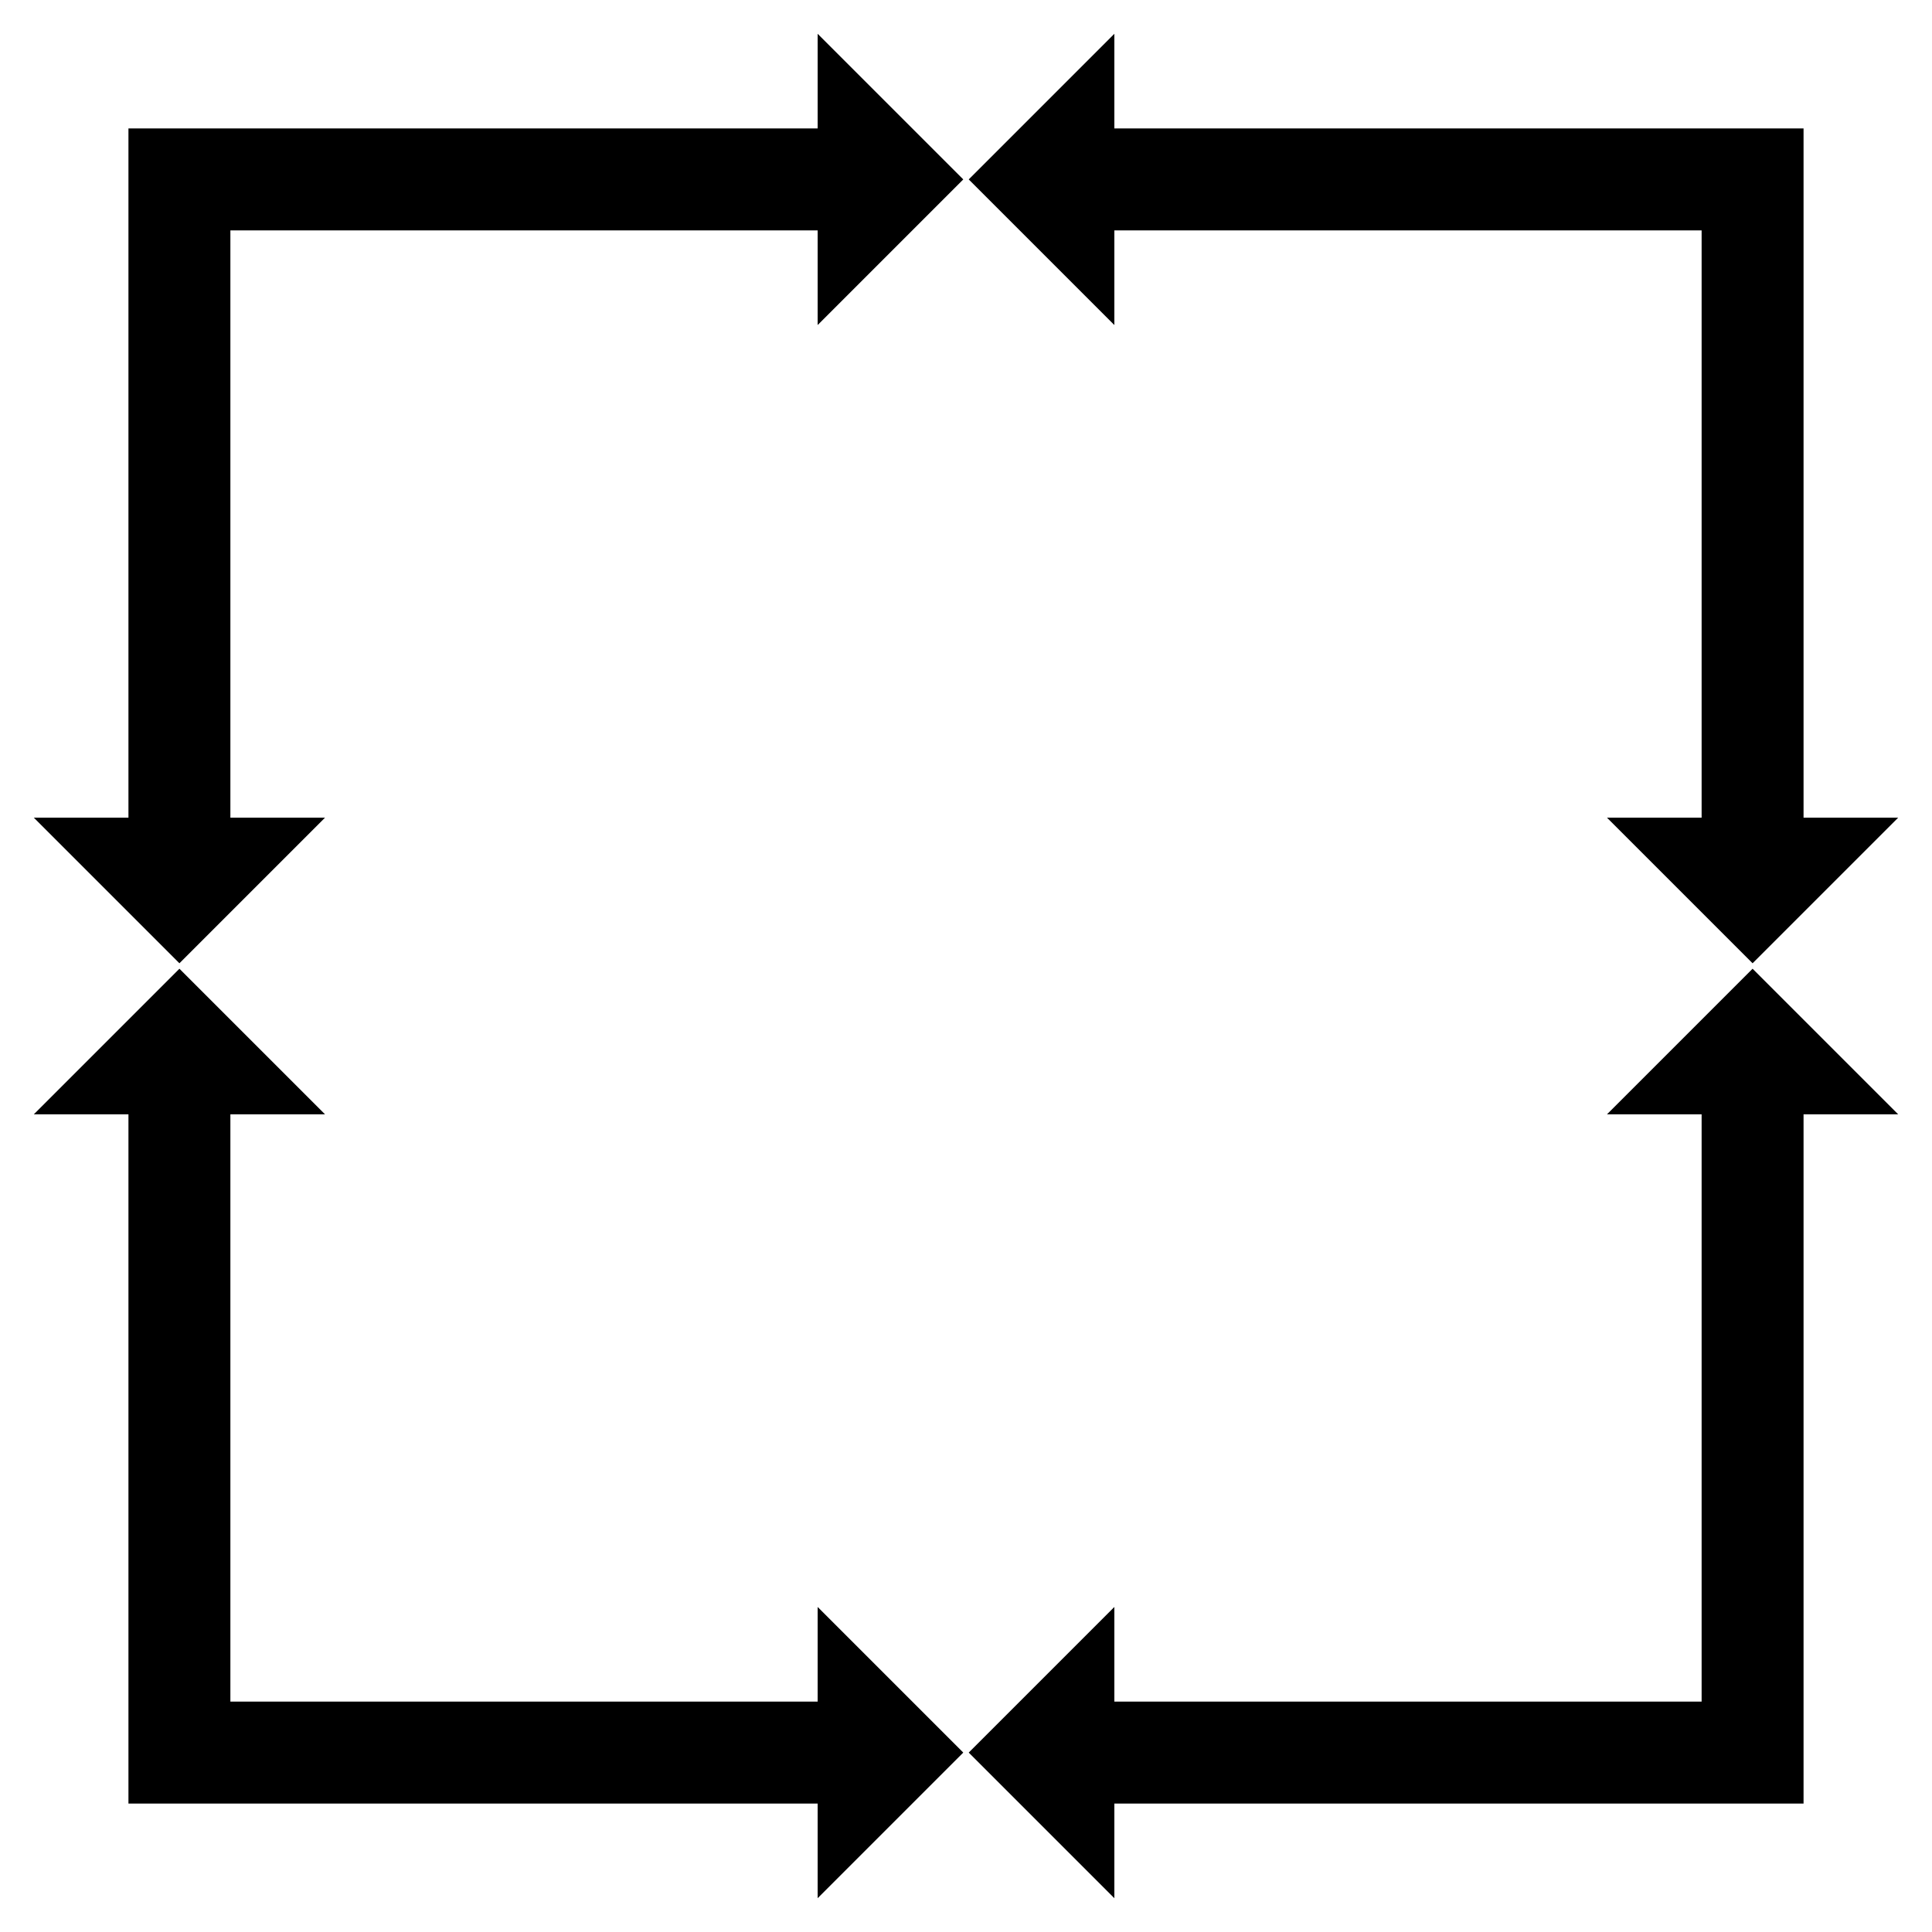
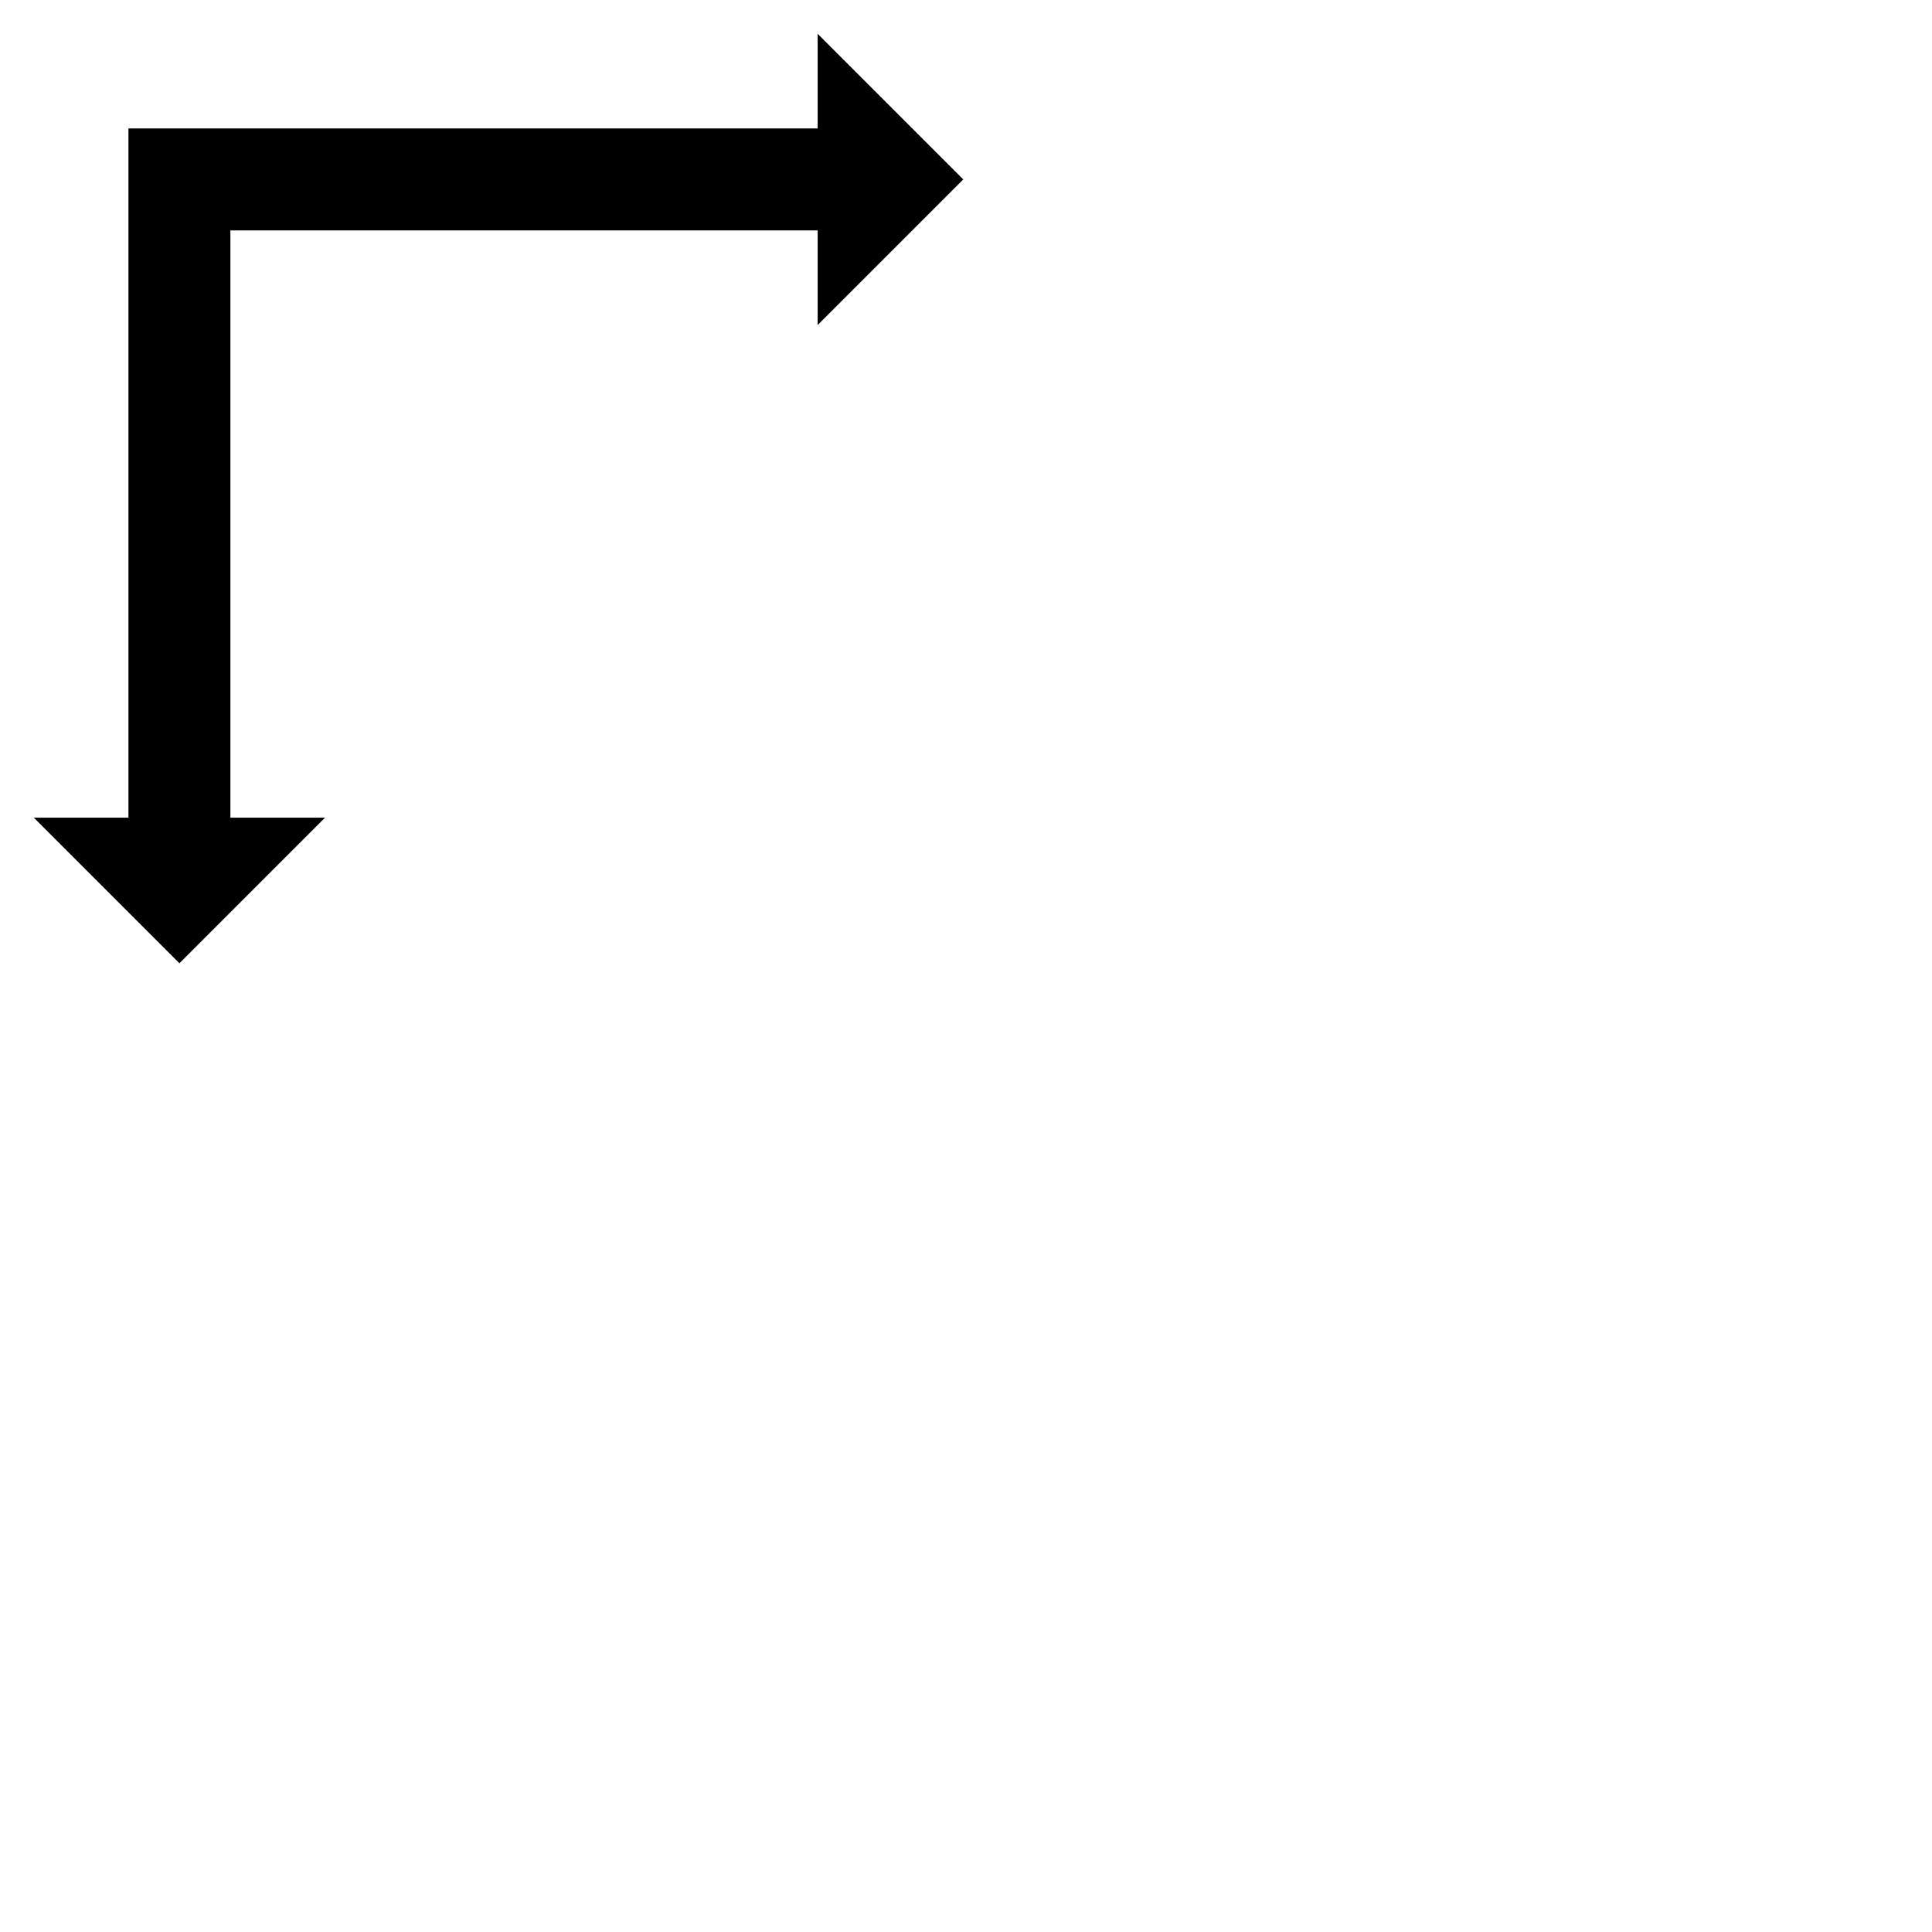
<svg xmlns="http://www.w3.org/2000/svg" version="1.1" id="Layer_1" x="0px" y="0px" viewBox="0 0 1658 1658" enable-background="new 0 0 1658 1658" xml:space="preserve">
  <g>
-     <polygon points="1547.768,1547.768 1547.768,956.309 1629,956.309 1504.03,831.338 1379.058,956.309 1460.29,956.309    1460.29,1460.29 956.309,1460.29 956.309,1379.058 831.338,1504.03 956.309,1629 956.309,1547.768  " />
-     <polygon points="110.232,1547.768 701.691,1547.768 701.691,1629 826.662,1504.03 701.691,1379.058 701.691,1460.29    197.71,1460.29 197.71,956.309 278.942,956.309 153.97,831.338 29,956.309 110.232,956.309  " />
    <polygon points="110.232,110.232 110.232,701.691 29,701.691 153.97,826.662 278.942,701.691 197.71,701.691    197.71,197.71 701.691,197.71 701.691,278.942 826.662,153.97 701.691,29 701.691,110.232  " />
-     <polygon points="1547.768,110.232 956.309,110.232 956.309,29 831.338,153.97 956.309,278.942 956.309,197.71    1460.29,197.71 1460.29,701.691 1379.058,701.691 1504.03,826.662 1629,701.691 1547.768,701.691  " />
  </g>
</svg>